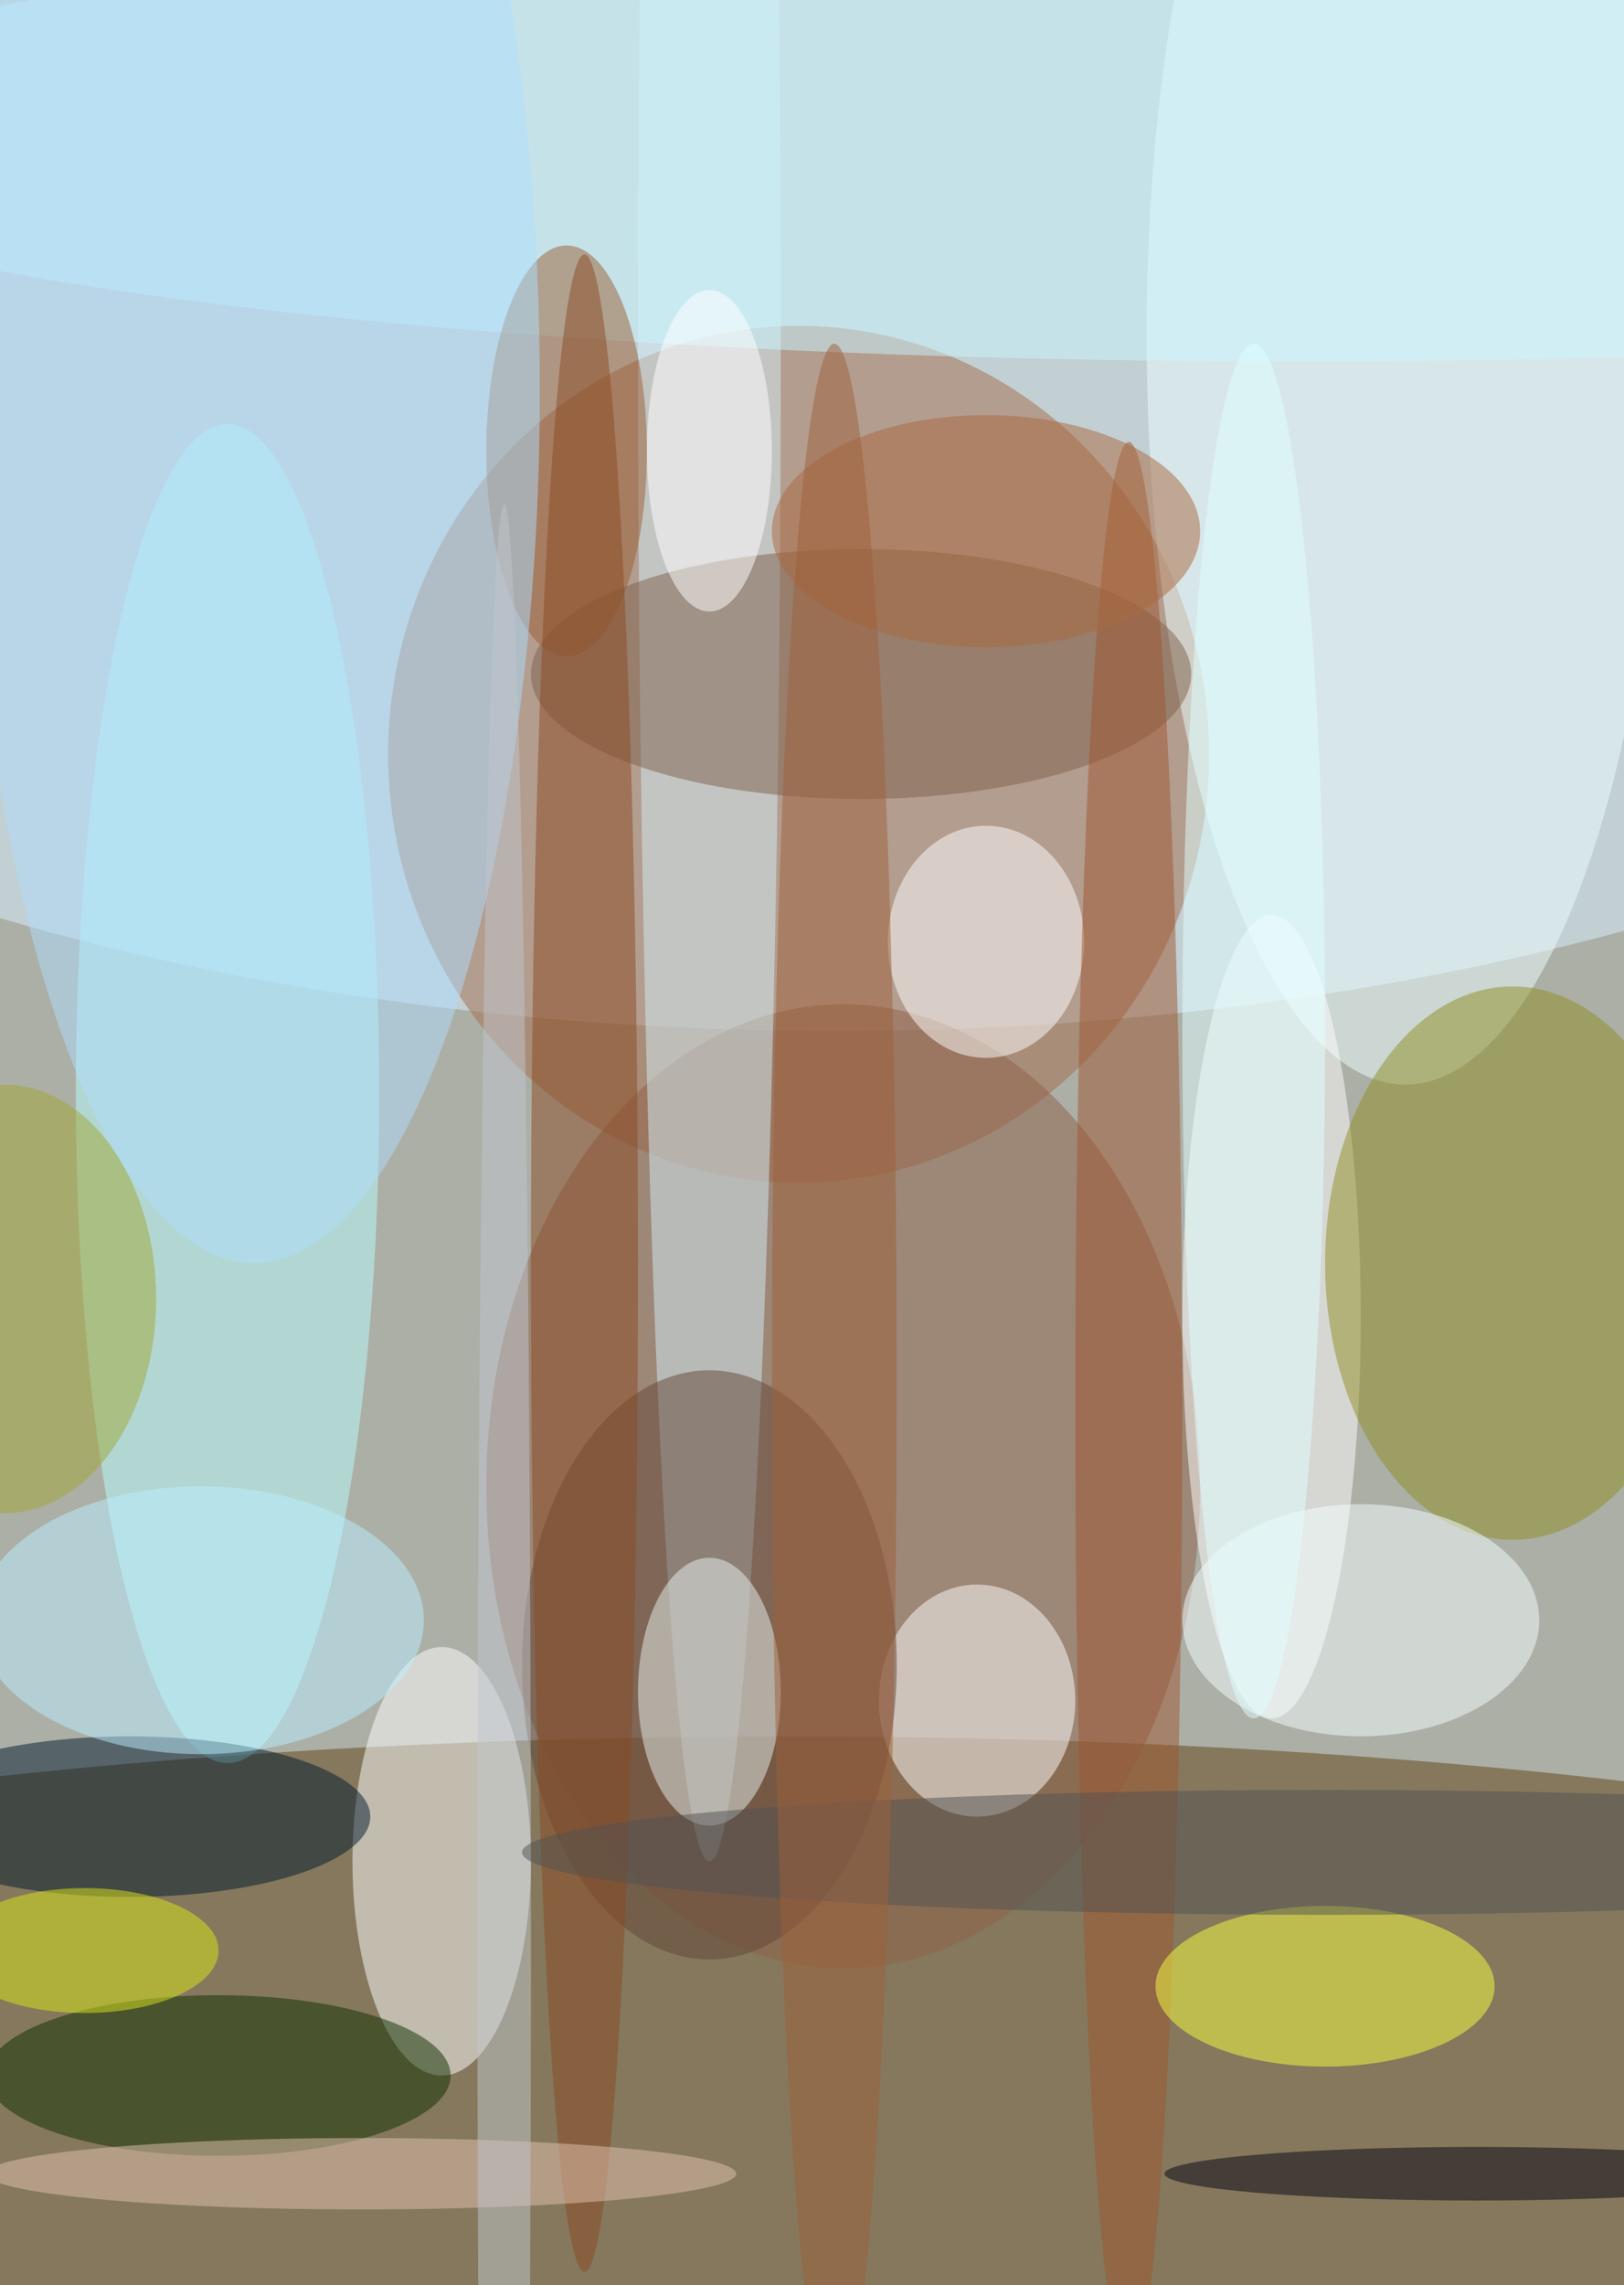
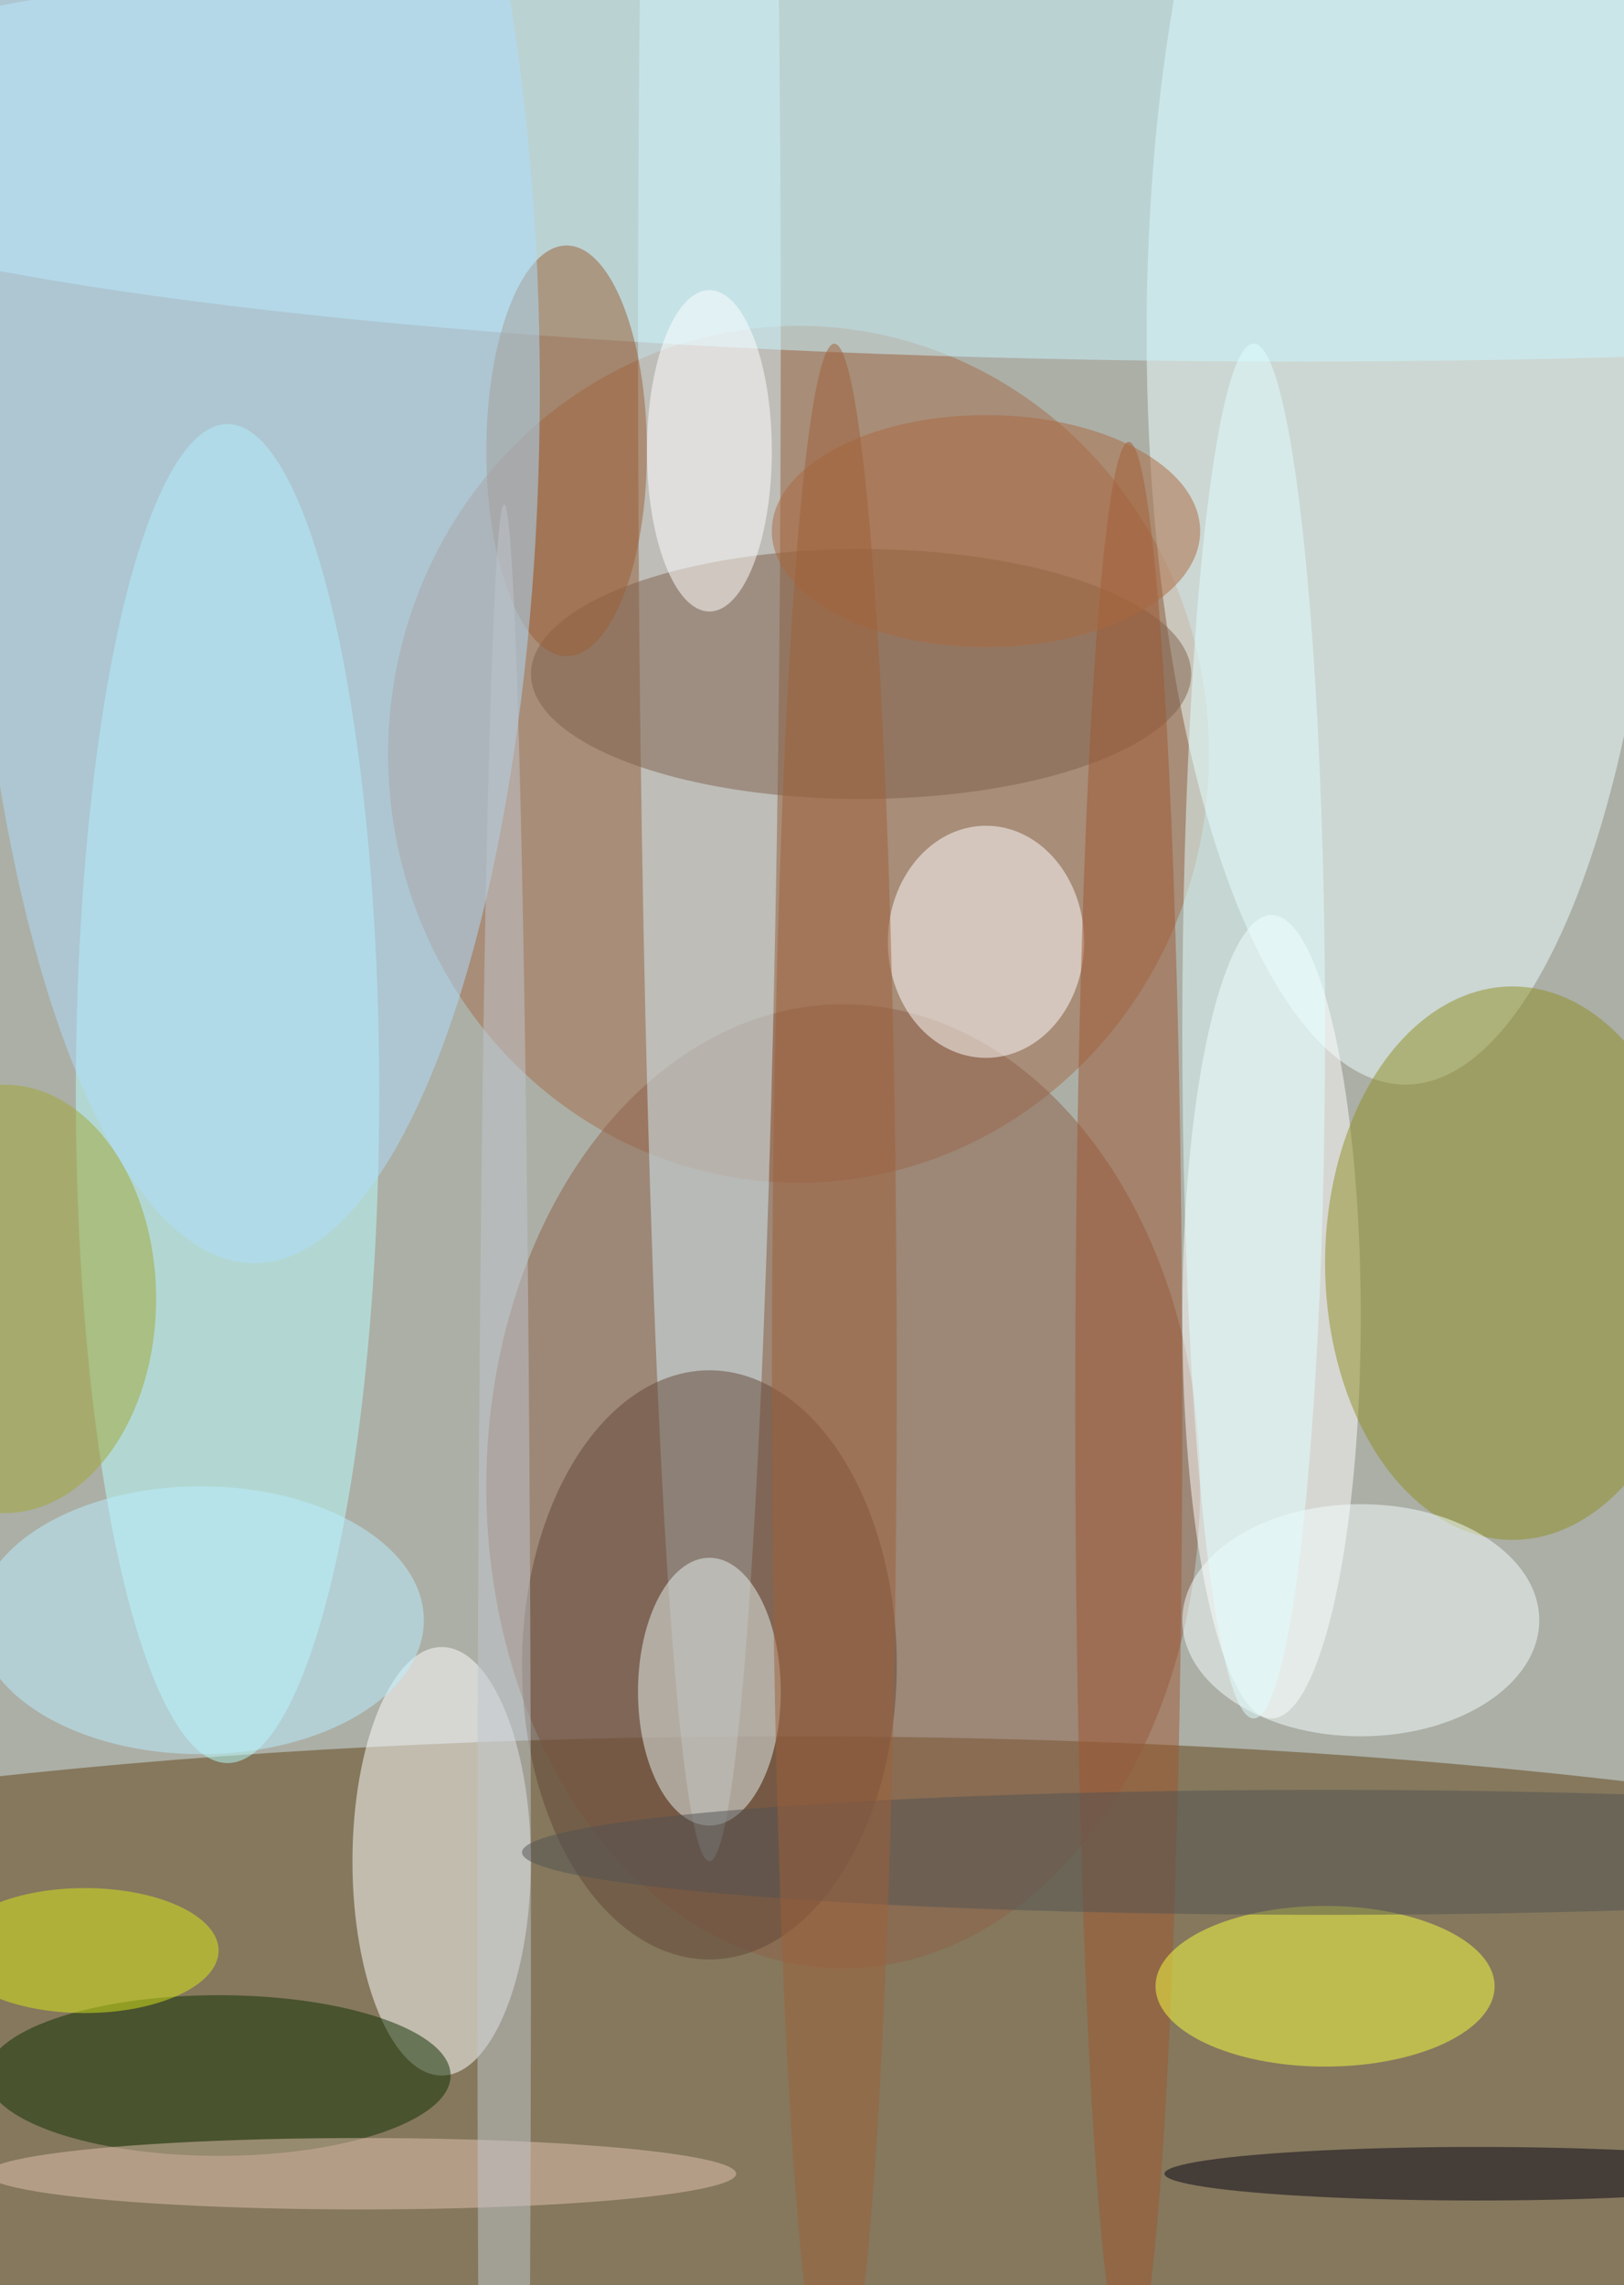
<svg xmlns="http://www.w3.org/2000/svg" width="728" height="1024">
  <path fill="#acafa6" d="M0 0h728v1024H0z" />
  <g fill-opacity=".502" transform="matrix(4 0 0 4 2 2)">
    <ellipse cx="88" cy="229" fill="#5f4214" rx="181" ry="35" />
-     <ellipse cx="93" cy="27" fill="#d7f0ff" rx="181" ry="88" />
    <ellipse cx="89" cy="84" fill="#a46d4b" rx="46" ry="48" />
    <ellipse cx="94" cy="166" fill="#8d6048" rx="40" ry="54" />
    <ellipse cx="25" cy="122" fill="#b8feff" rx="17" ry="75" />
    <ellipse cx="49" cy="208" fill="#fff" rx="10" ry="24" />
    <ellipse cx="157" cy="37" fill="#ecffff" rx="29" ry="84" />
    <ellipse cx="142" cy="147" fill="#fff" rx="10" ry="45" />
    <ellipse cx="169" cy="141" fill="#8e8e23" rx="21" ry="31" />
    <ellipse cx="79" cy="38" fill="#d3edf7" rx="8" ry="170" />
-     <ellipse cx="109" cy="190" fill="#fff" rx="11" ry="13" />
    <ellipse cx="79" cy="186" fill="#624636" rx="21" ry="33" />
    <ellipse cx="24" cy="232" fill="#0e2e00" rx="26" ry="9" />
    <ellipse cx="110" cy="105" fill="#fff" rx="11" ry="13" />
    <ellipse cx="96" cy="75" fill="#7e604a" rx="37" ry="14" />
    <ellipse cx="145" cy="15" fill="#caf6ff" rx="181" ry="25" />
-     <ellipse cx="14" cy="203" fill="#00182d" rx="27" ry="9" />
    <ellipse cx="63" cy="50" fill="#9a5e35" rx="9" ry="23" />
    <ellipse cx="28" cy="43" fill="#aeddfd" rx="32" ry="98" />
    <ellipse cx="126" cy="157" fill="#9e5730" rx="6" ry="108" />
    <ellipse cx="148" cy="222" fill="#f7ff41" rx="19" ry="9" />
    <ellipse cx="152" cy="181" fill="#f3ffff" rx="20" ry="13" />
    <ellipse cx="79" cy="189" fill="#e7f1f0" rx="8" ry="15" />
-     <ellipse cx="65" cy="141" fill="#8a4a23" rx="6" ry="113" />
    <ellipse cx="22" cy="181" fill="#b9f0ff" rx="25" ry="15" />
    <ellipse cy="145" fill="#a0a834" rx="17" ry="24" />
    <ellipse cx="40" cy="243" fill="#e3c2af" rx="42" ry="4" />
    <ellipse cx="110" cy="59" fill="#aa693f" rx="24" ry="13" />
    <ellipse cx="165" cy="243" fill="#070213" rx="35" ry="3" />
    <ellipse cx="140" cy="115" fill="#dfffff" rx="8" ry="77" />
    <ellipse cx="56" cy="216" fill="#bfc5ce" rx="3" ry="160" />
    <ellipse cx="79" cy="50" fill="#fff" rx="7" ry="18" />
    <ellipse cx="9" cy="218" fill="#d9e819" rx="15" ry="7" />
    <ellipse cx="148" cy="207" fill="#535352" rx="90" ry="7" />
    <ellipse cx="93" cy="154" fill="#9d613b" rx="7" ry="116" />
  </g>
</svg>